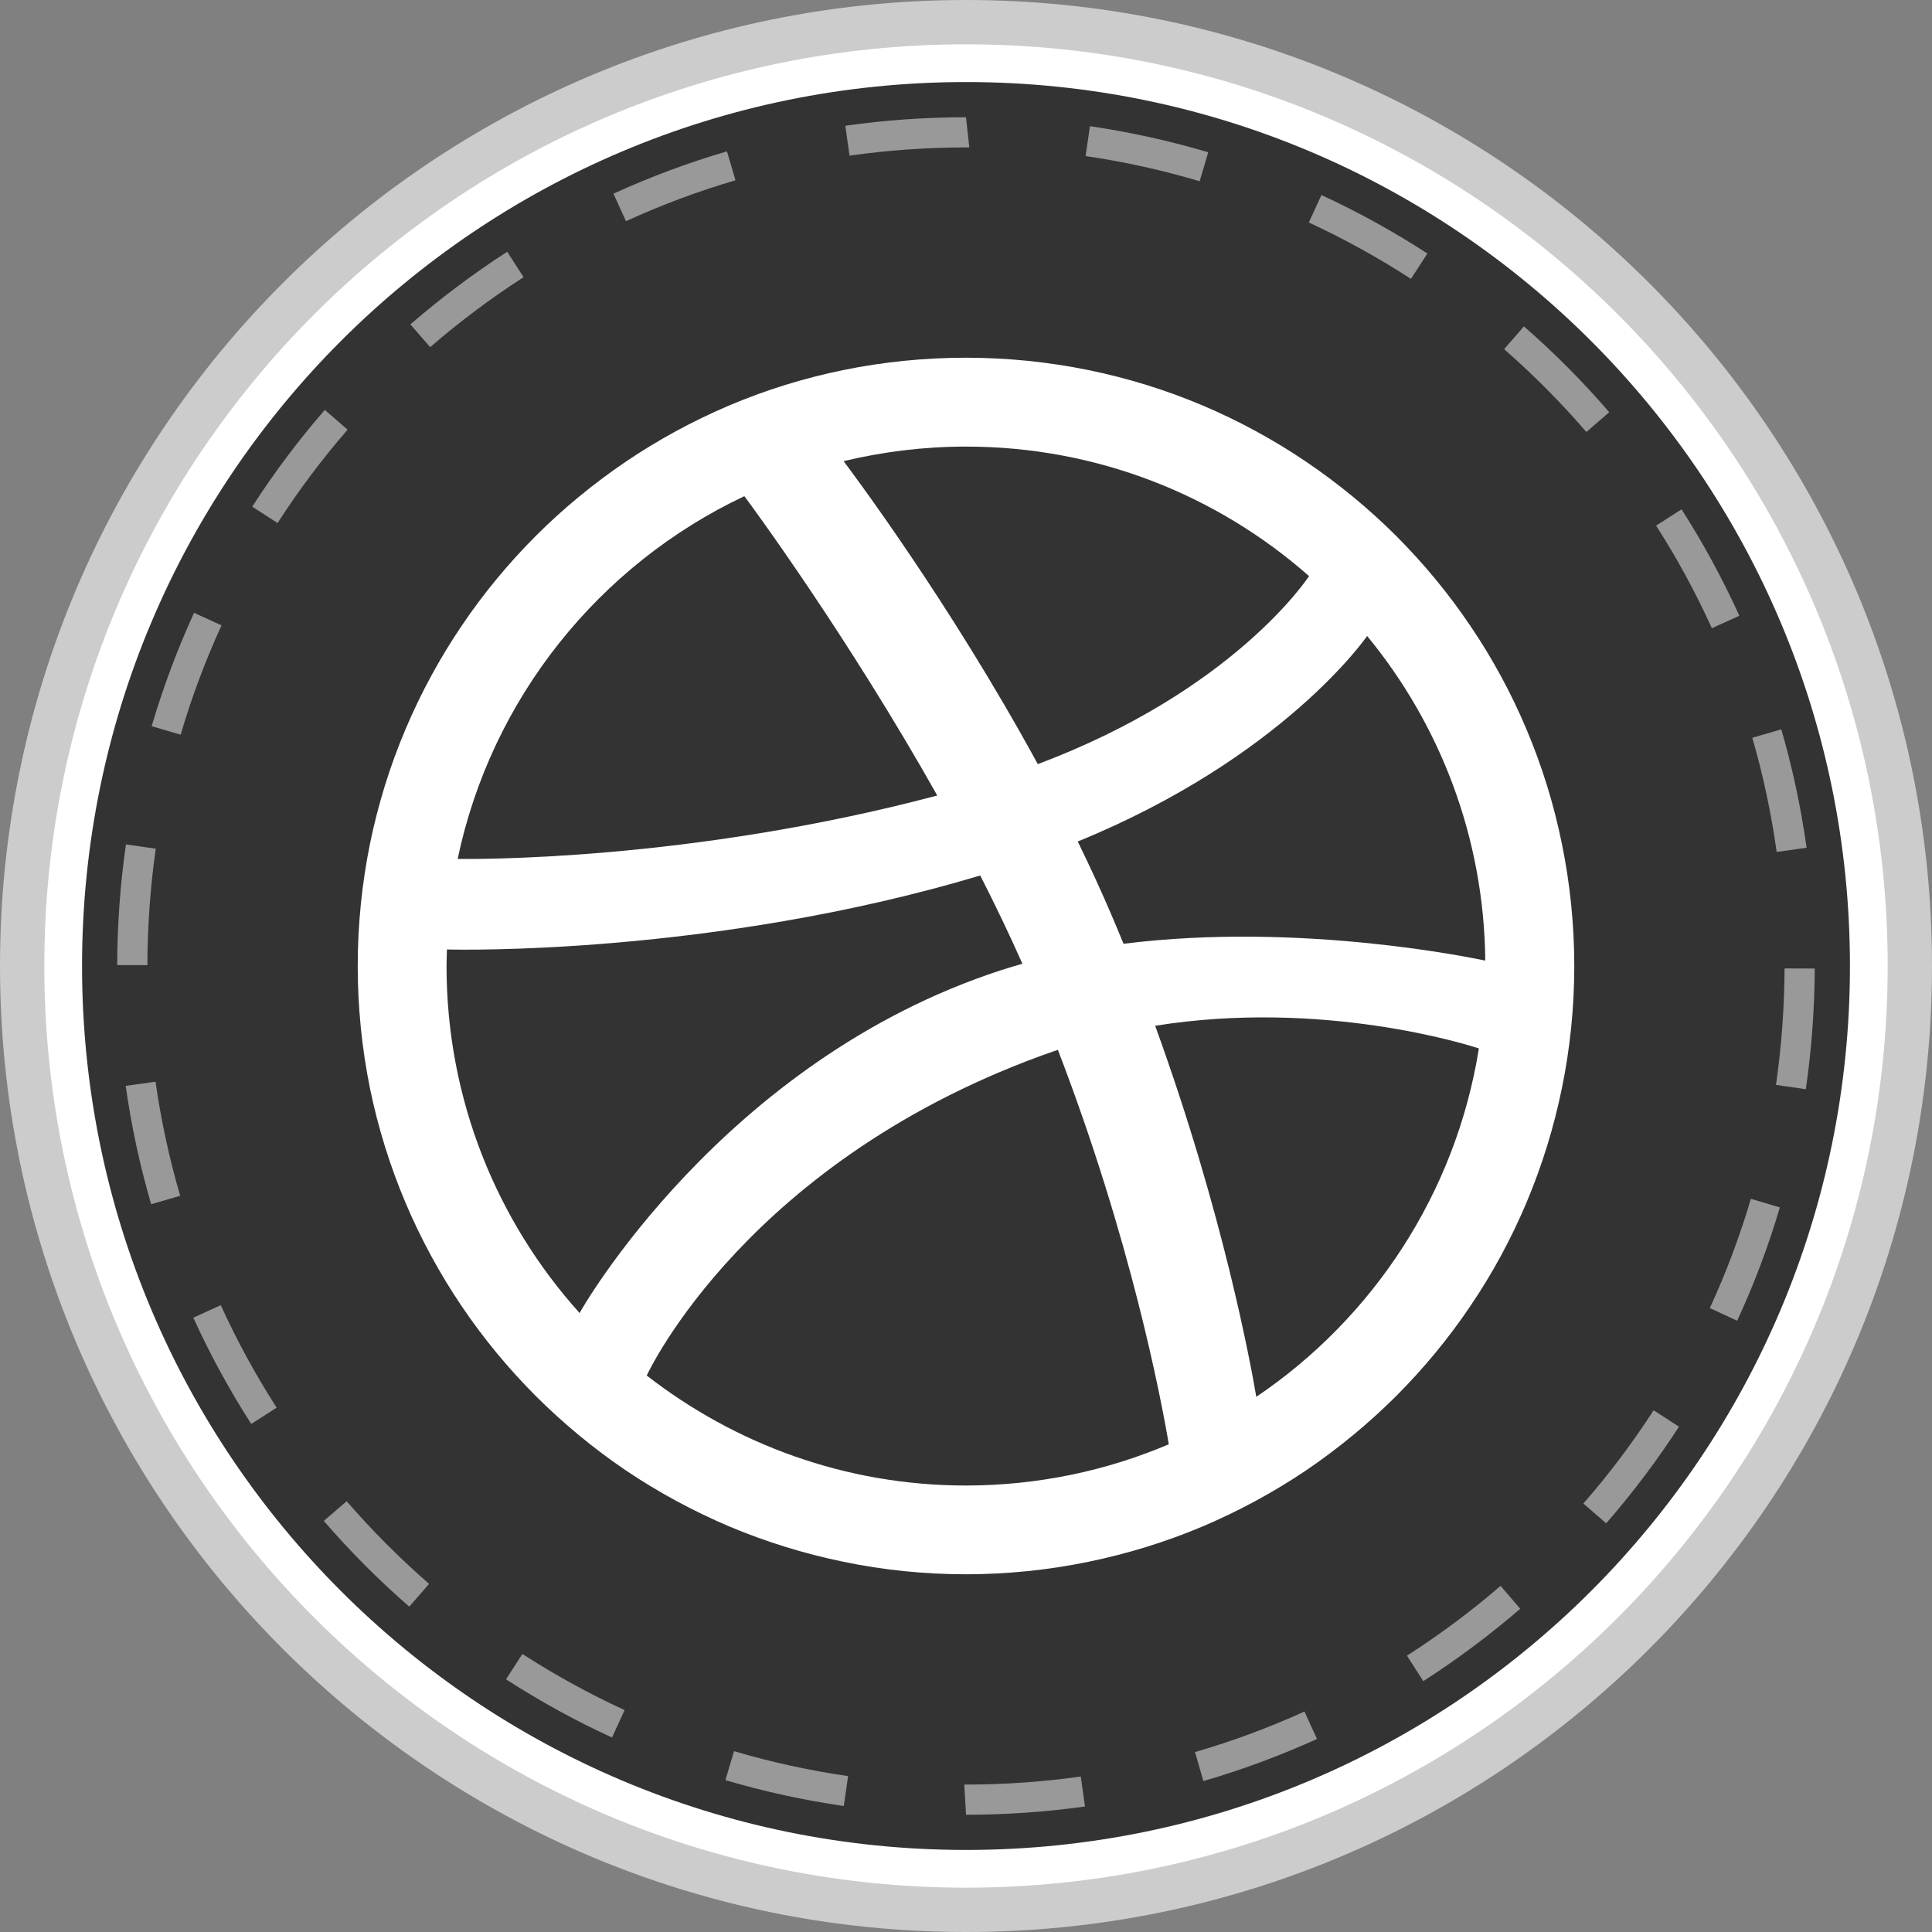
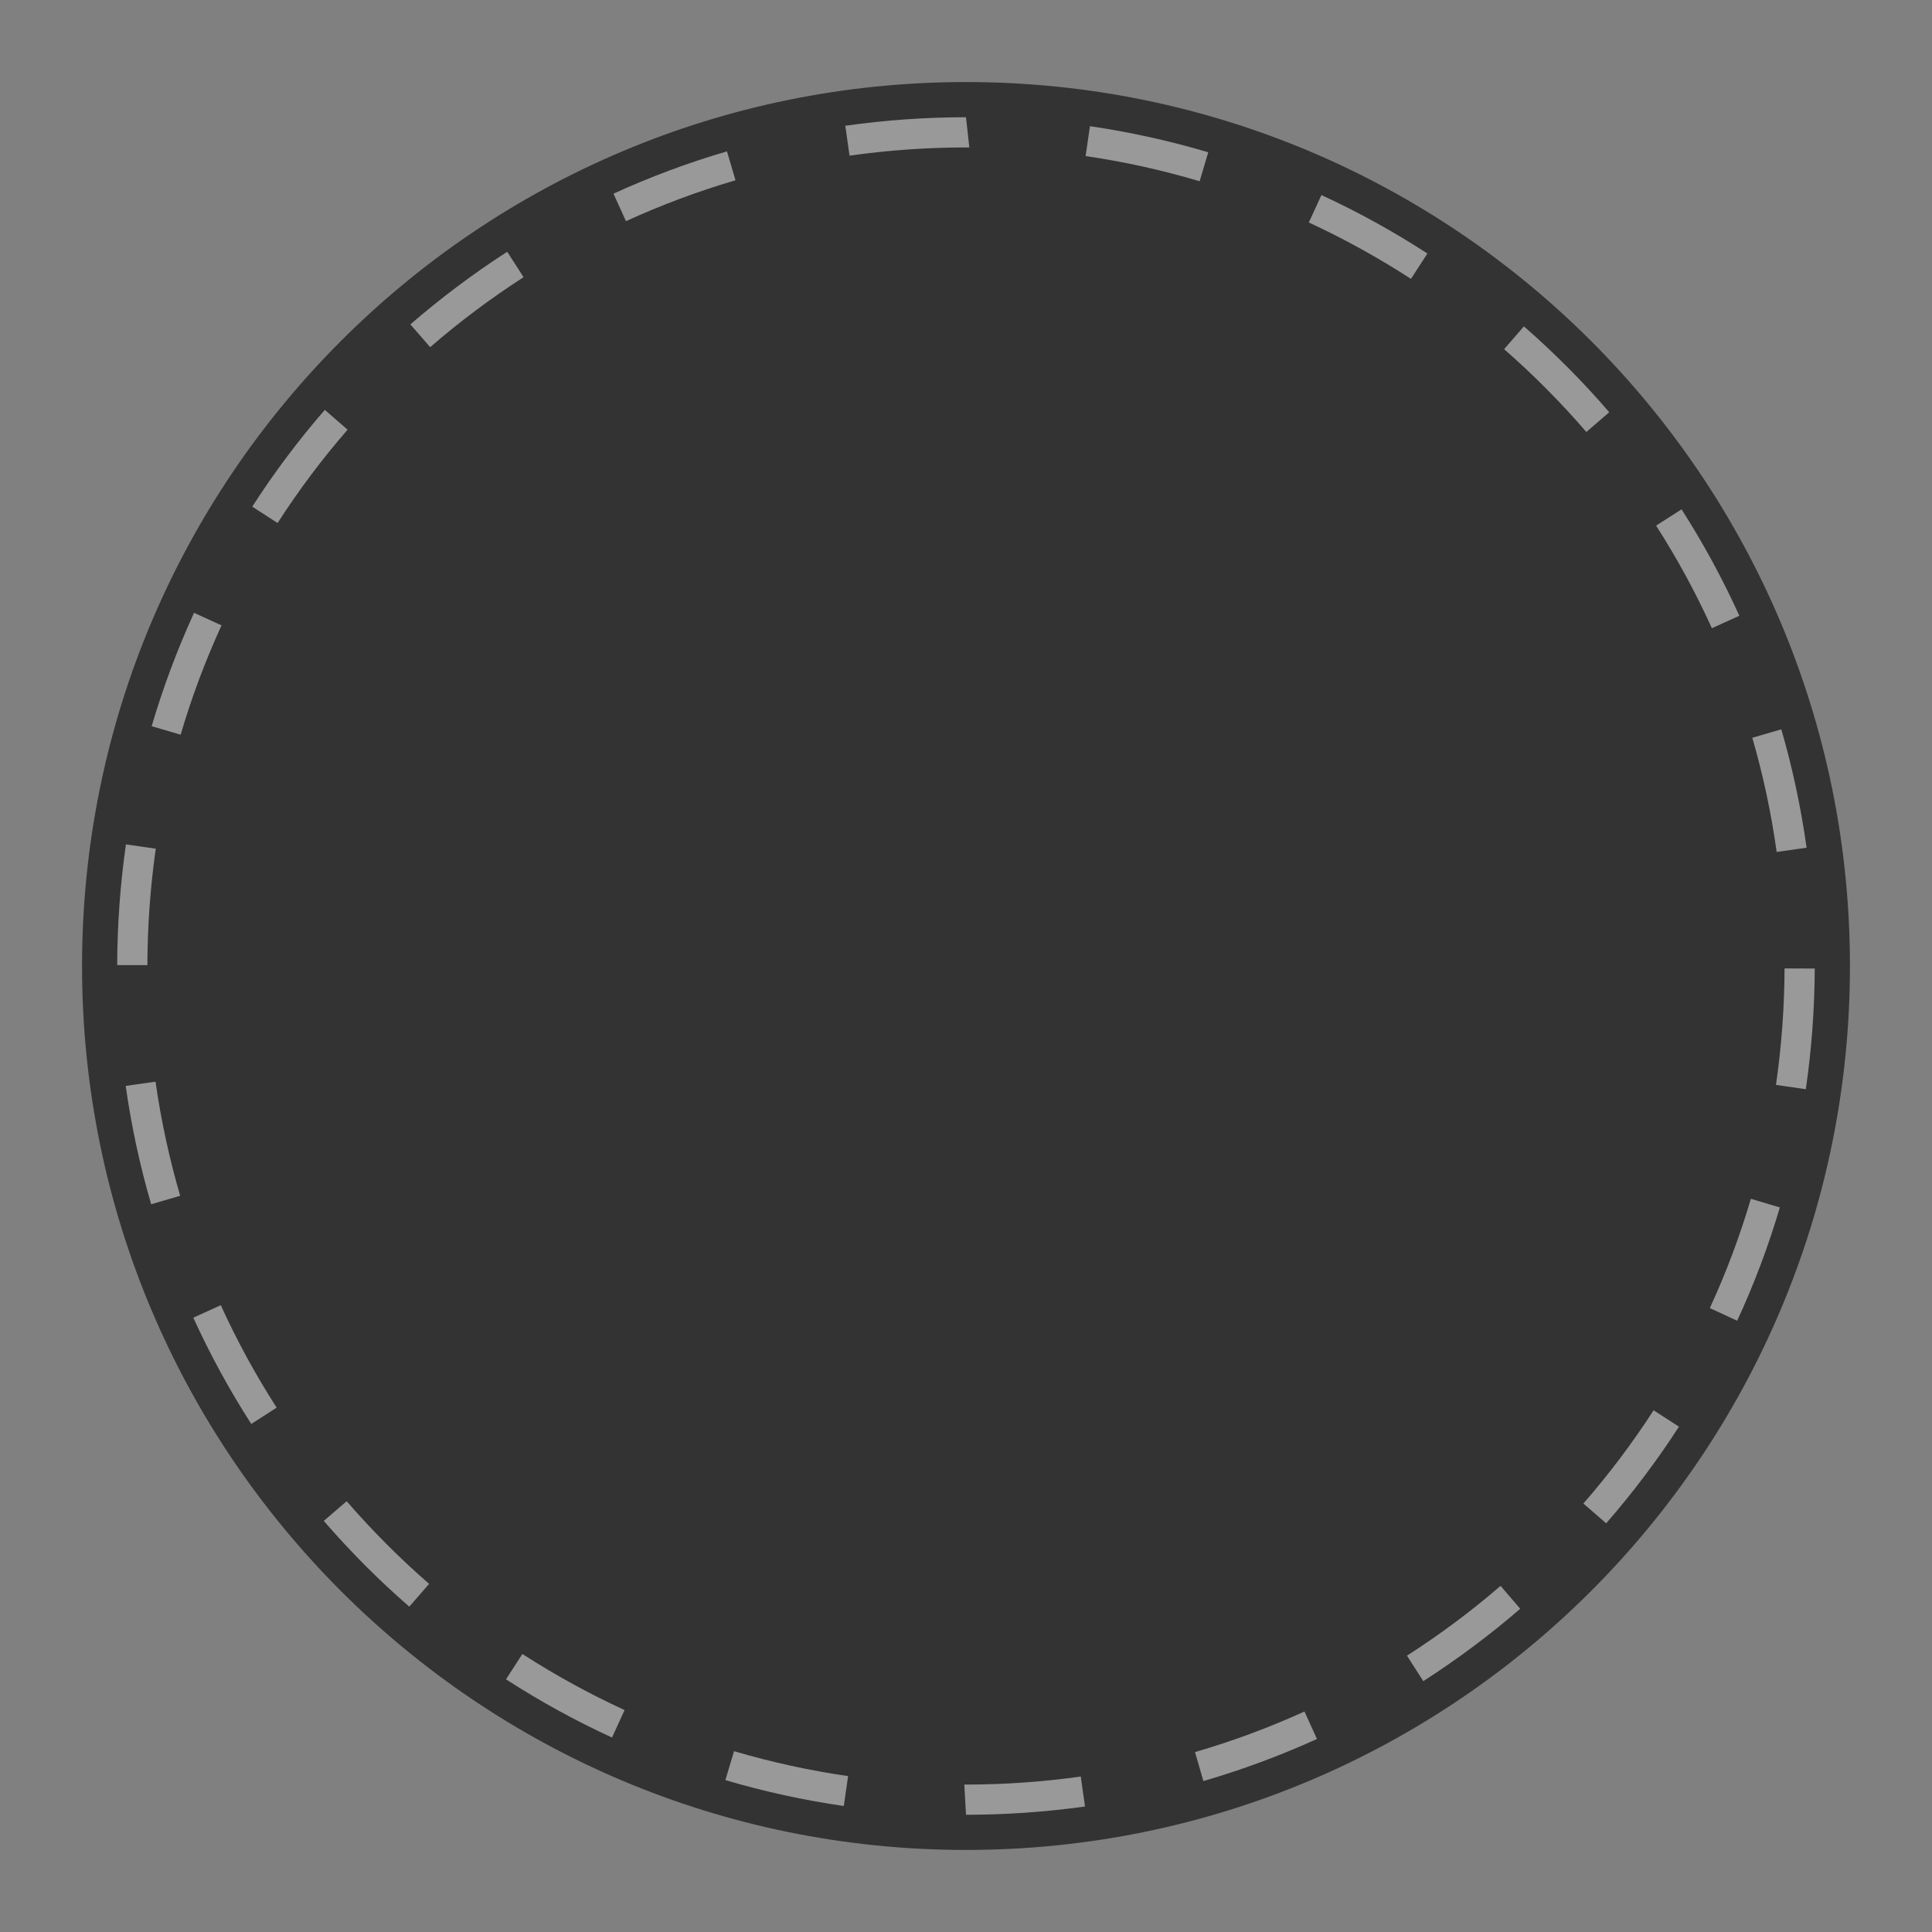
<svg xmlns="http://www.w3.org/2000/svg" xmlns:xlink="http://www.w3.org/1999/xlink" enable-background="new 0 0 32 32" version="1.1" viewBox="0 0 32 32" xml:space="preserve">
  <rect x="0" y="0" width="32" height="32" fill="#808080" stroke="none" />
  <g id="style_1_copy_3">
    <g>
      <g>
-         <path d="M16,0C7.163,0,0,7.163,0,16c0,8.836,7.163,16,16,16s16-7.164,16-16C32,7.163,24.837,0,16,0z" fill="#CCCCCC" />
-       </g>
+         </g>
      <g>
-         <path d="M16,0.734C7.569,0.734,0.734,7.569,0.734,16c0,8.431,6.835,15.266,15.266,15.266S31.266,24.431,31.266,16     C31.266,7.569,24.431,0.734,16,0.734z" fill="#FFFFFF" />
-       </g>
+         </g>
      <g>
        <path d="M16,1.359C7.914,1.359,1.359,7.914,1.359,16c0,8.086,6.555,14.641,14.641,14.641S30.641,24.086,30.641,16     C30.641,7.914,24.086,1.359,16,1.359z" fill="#333333" />
      </g>
      <g>
        <defs>
          <path d="M16,0C7.163,0,0,7.163,0,16c0,8.836,7.163,16,16,16s16-7.164,16-16C32,7.163,24.837,0,16,0z" id="SVGID_113_" />
        </defs>
        <clipPath id="SVGID_6_">
          <use overflow="visible" xlink:href="#SVGID_113_" />
        </clipPath>
      </g>
      <g opacity="0.5">
        <g>
          <path d="M16,30.058l-0.028-0.5H16c0.637,0,1.276-0.045,1.901-0.133l0.07,0.496      C17.323,30.012,16.66,30.058,16,30.058z M13.976,29.913c-0.661-0.095-1.32-0.239-1.961-0.429l0.143-0.479      c0.617,0.182,1.253,0.321,1.889,0.413L13.976,29.913z M19.932,29.5l-0.139-0.48c0.616-0.179,1.227-0.405,1.813-0.672      l0.207,0.455C21.205,29.079,20.572,29.314,19.932,29.5z M10.137,28.779c-0.601-0.275-1.191-0.6-1.756-0.964l0.271-0.42      c0.544,0.351,1.114,0.663,1.693,0.929L10.137,28.779z M23.574,27.845l-0.27-0.422c0.543-0.348,1.064-0.736,1.55-1.156      l0.326,0.379C24.678,27.08,24.137,27.483,23.574,27.845z M6.779,26.611c-0.505-0.438-0.98-0.916-1.416-1.42l0.379-0.326      c0.419,0.484,0.879,0.945,1.365,1.369L6.779,26.611z M26.603,25.231l-0.377-0.328c0.424-0.486,0.815-1.006,1.163-1.544      l0.42,0.271C27.448,24.188,27.042,24.728,26.603,25.231z M4.162,23.585c-0.36-0.559-0.683-1.151-0.96-1.76l0.455-0.207      c0.267,0.587,0.578,1.157,0.925,1.697L4.162,23.585z M28.773,21.875l-0.453-0.209c0.27-0.585,0.498-1.194,0.68-1.81l0.48,0.143      C29.291,20.637,29.054,21.269,28.773,21.875z M2.504,19.946c-0.188-0.642-0.329-1.301-0.422-1.96l0.494-0.07      c0.09,0.636,0.228,1.271,0.408,1.89L2.504,19.946z M29.91,18.041l-0.494-0.072c0.091-0.632,0.139-1.28,0.142-1.929l0.5,0.002      C30.055,16.713,30.005,17.386,29.91,18.041z M2.441,15.986l-0.5-0.001c0.002-0.672,0.051-1.344,0.145-1.999l0.494,0.071      C2.49,14.688,2.443,15.338,2.441,15.986z M29.427,14.111c-0.089-0.641-0.225-1.277-0.403-1.891l0.48-0.14      c0.185,0.637,0.326,1.297,0.419,1.961L29.427,14.111z M2.992,12.169l-0.48-0.141c0.188-0.638,0.424-1.27,0.702-1.878      l0.455,0.208C3.4,10.945,3.172,11.555,2.992,12.169z M28.354,10.405c-0.266-0.586-0.576-1.158-0.924-1.699l0.422-0.27      c0.359,0.562,0.682,1.155,0.957,1.763L28.354,10.405z M4.598,8.663l-0.42-0.271C4.536,7.835,4.94,7.295,5.38,6.789l0.377,0.328      C5.333,7.605,4.943,8.125,4.598,8.663z M26.275,7.155c-0.419-0.487-0.878-0.948-1.362-1.372l0.328-0.377      c0.503,0.439,0.979,0.917,1.413,1.422L26.275,7.155z M7.125,5.75L6.797,5.373C7.303,4.935,7.843,4.53,8.401,4.17l0.271,0.421      C8.133,4.938,7.612,5.328,7.125,5.75z M23.37,4.619c-0.543-0.352-1.112-0.666-1.692-0.934l0.209-0.454      c0.603,0.277,1.192,0.603,1.755,0.968L23.37,4.619z M10.368,3.663l-0.207-0.455c0.607-0.278,1.24-0.514,1.88-0.701l0.141,0.479      C11.564,3.167,10.954,3.395,10.368,3.663z M19.87,3.002c-0.617-0.184-1.252-0.324-1.889-0.417l0.072-0.495      c0.66,0.097,1.319,0.242,1.959,0.432L19.87,3.002z M14.071,2.578l-0.07-0.495C14.659,1.989,15.332,1.942,16,1.942l0.055,0.5H16      C15.355,2.442,14.706,2.488,14.071,2.578z" fill="#FFFFFF" />
        </g>
      </g>
    </g>
  </g>
  <g id="style_1_copy_2">
    <g>
-       <path d="M22.644,10.534c-0.016,0.023-1.396,2.017-4.793,3.404c0.2,0.41,0.393,0.828,0.572,1.248    c0.064,0.151,0.126,0.298,0.186,0.446c2.956-0.372,5.868,0.253,5.992,0.279C24.581,13.872,23.851,12,22.644,10.534z M19.133,16.99    c1.128,3.101,1.587,5.627,1.675,6.146c1.932-1.304,3.304-3.373,3.687-5.771C24.317,17.307,21.91,16.545,19.133,16.99z     M19.359,23.922c-0.127-0.752-0.627-3.387-1.837-6.533c-0.019,0.007-0.038,0.012-0.058,0.019    c-5.076,1.769-6.734,5.335-6.752,5.375c1.461,1.136,3.293,1.822,5.288,1.822C17.191,24.604,18.326,24.361,19.359,23.922z     M17.189,12.656c3.246-1.217,4.472-3.082,4.493-3.114C20.167,8.207,18.178,7.397,16,7.397c-0.699,0-1.378,0.085-2.027,0.241    C14.101,7.811,15.717,9.955,17.189,12.656z M16.934,15.963c-0.216-0.489-0.452-0.979-0.698-1.462    c-4.43,1.326-8.681,1.231-8.833,1.225C7.401,15.818,7.396,15.907,7.396,16c0,2.21,0.834,4.226,2.204,5.748    c-0.003-0.004,2.352-4.181,6.995-5.683C16.707,16.029,16.821,15.995,16.934,15.963z M25.869,13.972    c0.136,0.663,0.206,1.345,0.206,2.029c0,0.682-0.069,1.364-0.206,2.027c-0.133,0.649-0.33,1.285-0.587,1.894    c-0.252,0.597-0.564,1.174-0.929,1.711c-0.359,0.534-0.774,1.034-1.229,1.491c-0.456,0.454-0.958,0.868-1.491,1.23    c-0.539,0.363-1.115,0.674-1.712,0.928c-0.609,0.257-1.245,0.453-1.893,0.586c-0.664,0.137-1.347,0.207-2.029,0.207    c-0.683,0-1.366-0.069-2.029-0.207c-0.648-0.133-1.285-0.33-1.893-0.586c-0.597-0.254-1.174-0.566-1.712-0.928    c-0.533-0.362-1.034-0.776-1.489-1.23c-0.456-0.457-0.87-0.957-1.23-1.491c-0.363-0.537-0.676-1.114-0.929-1.711    c-0.258-0.609-0.455-1.245-0.589-1.894C5.994,17.364,5.925,16.682,5.925,16c0-0.683,0.069-1.366,0.204-2.029    c0.133-0.649,0.33-1.286,0.588-1.893c0.253-0.599,0.566-1.175,0.929-1.712c0.36-0.534,0.774-1.034,1.23-1.491    c0.455-0.455,0.957-0.867,1.489-1.228c0.539-0.365,1.115-0.677,1.712-0.931c0.608-0.258,1.245-0.455,1.893-0.587    C14.634,5.993,15.317,5.925,16,5.925c0.682,0,1.365,0.069,2.029,0.205c0.647,0.132,1.284,0.329,1.893,0.587    c0.597,0.253,1.173,0.566,1.712,0.931c0.533,0.361,1.035,0.774,1.491,1.228c0.455,0.457,0.87,0.957,1.229,1.491    c0.365,0.537,0.677,1.114,0.929,1.712C25.54,12.686,25.737,13.323,25.869,13.972z M15.524,13.176    c-1.489-2.646-3.08-4.805-3.195-4.958c-2.4,1.133-4.19,3.344-4.749,6.009C7.807,14.228,11.393,14.273,15.524,13.176z" fill="#FFFFFF" />
-     </g>
+       </g>
  </g>
</svg>